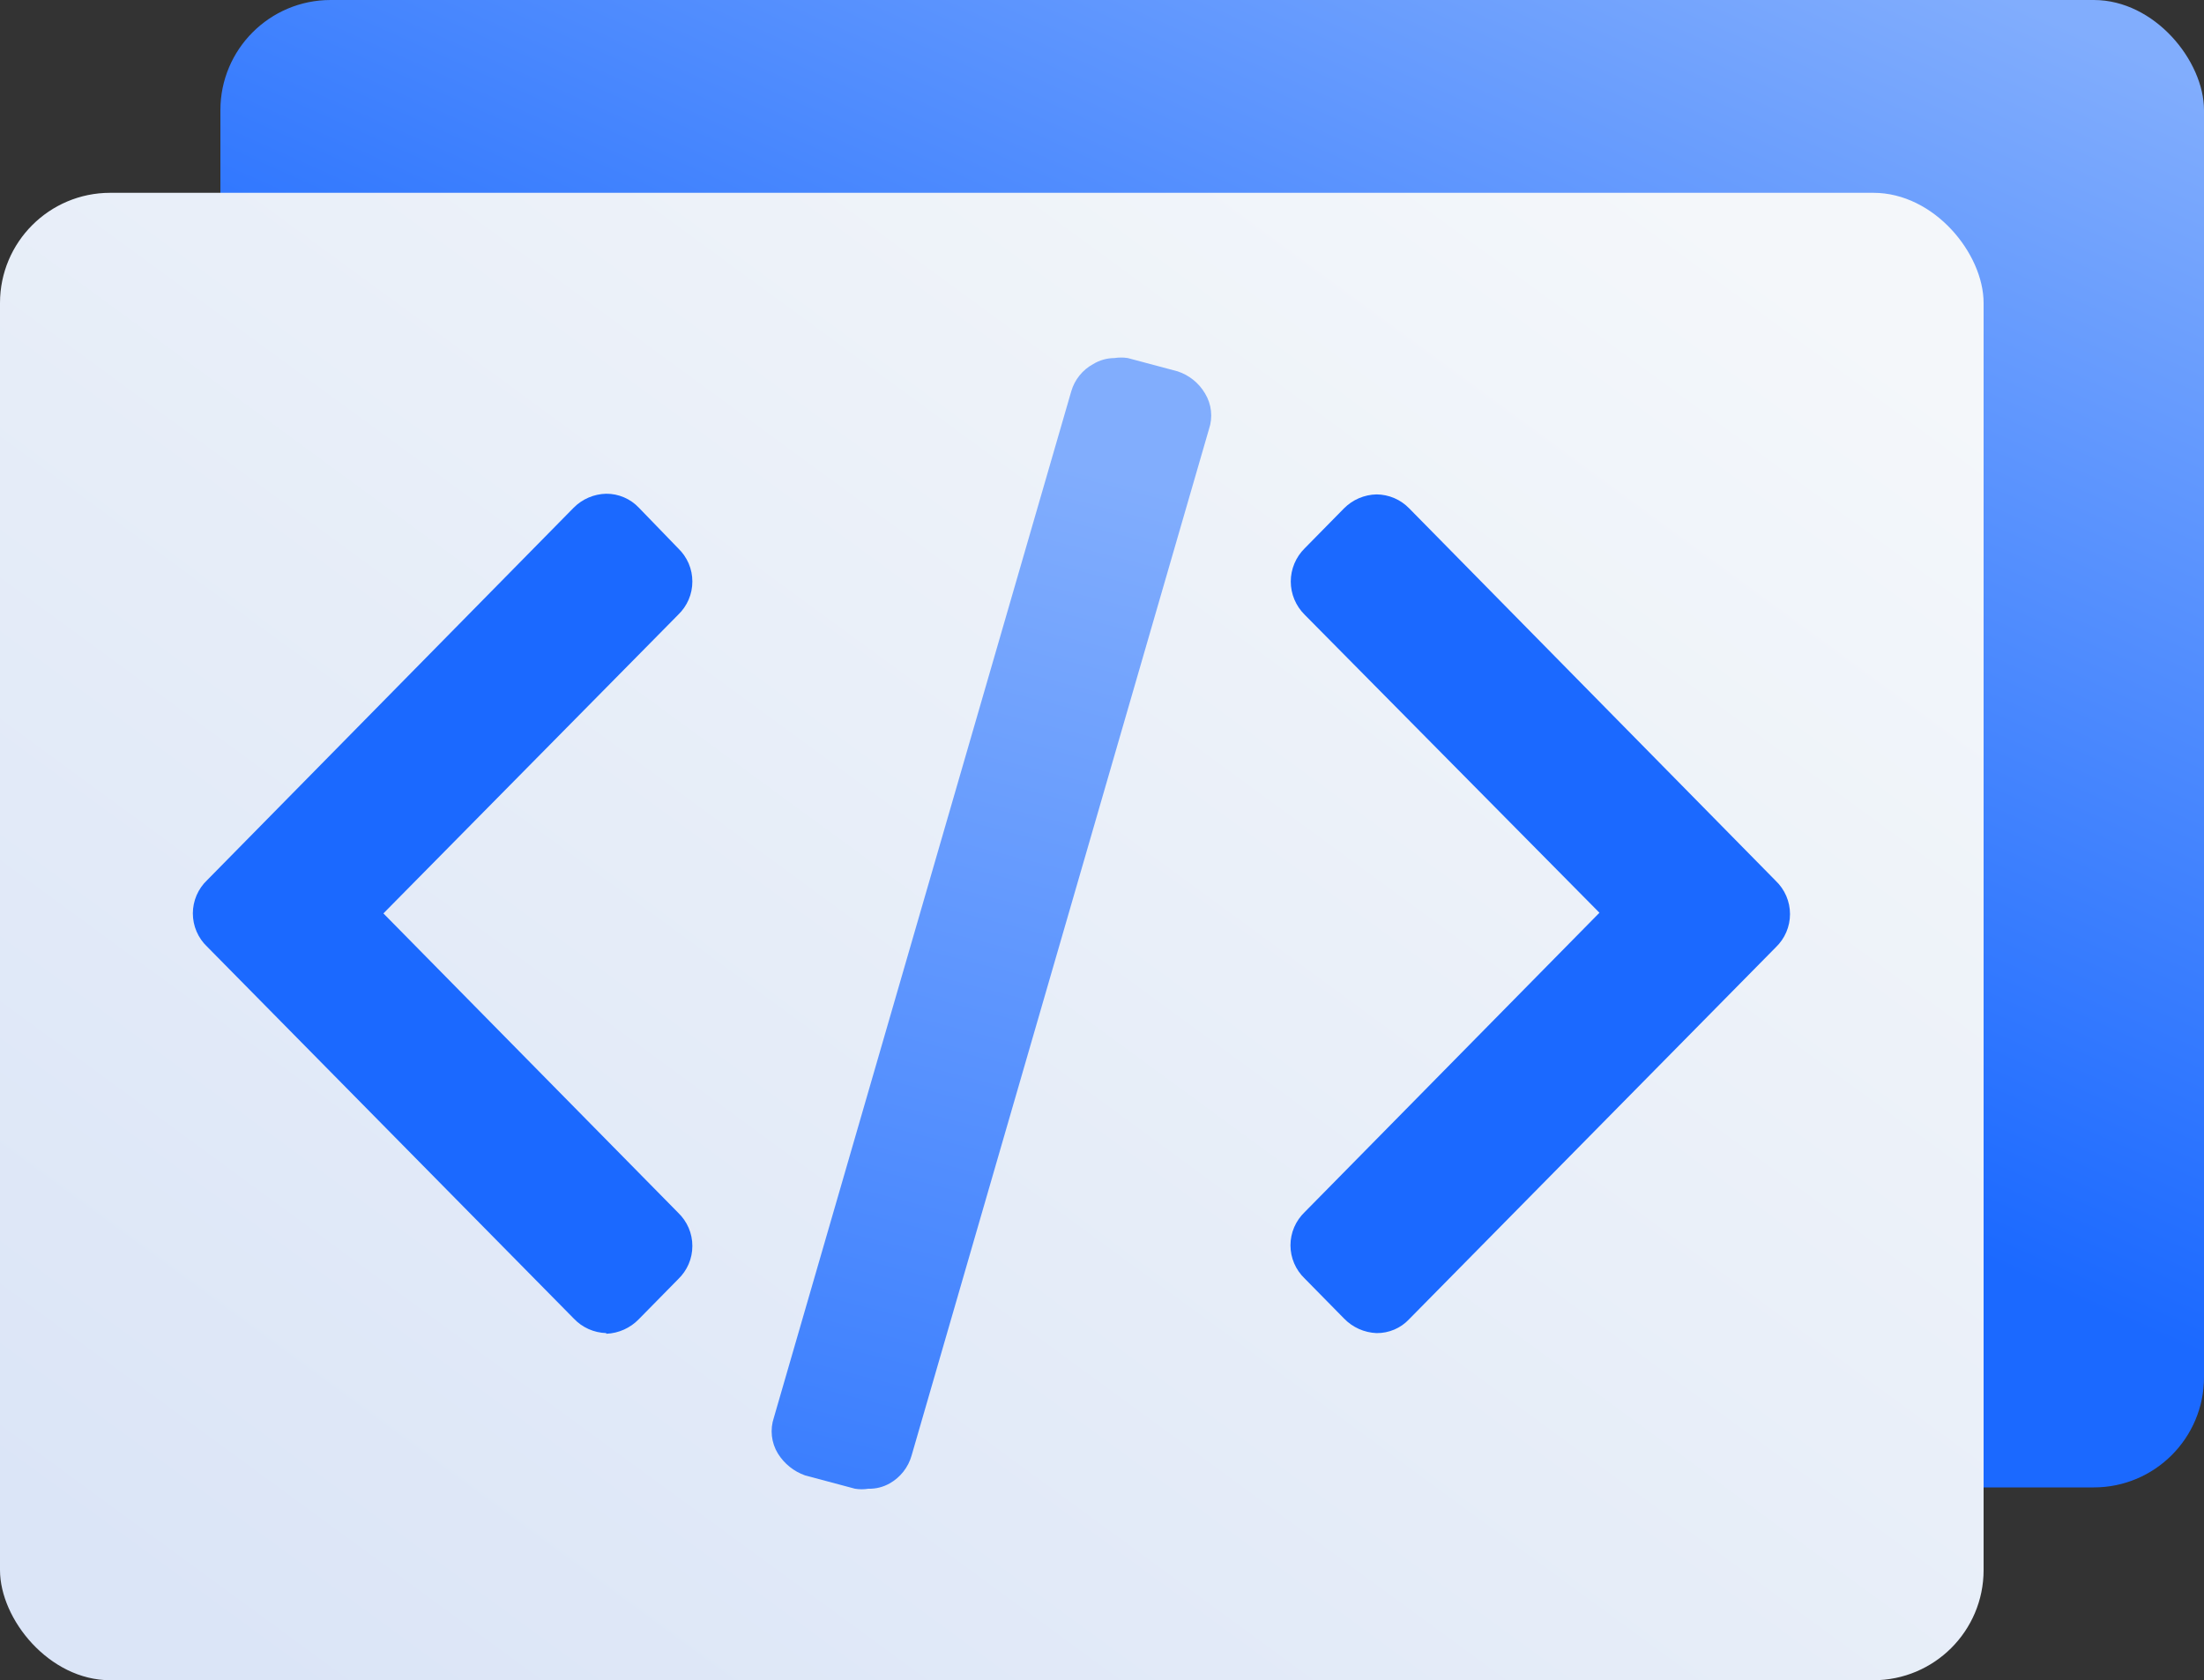
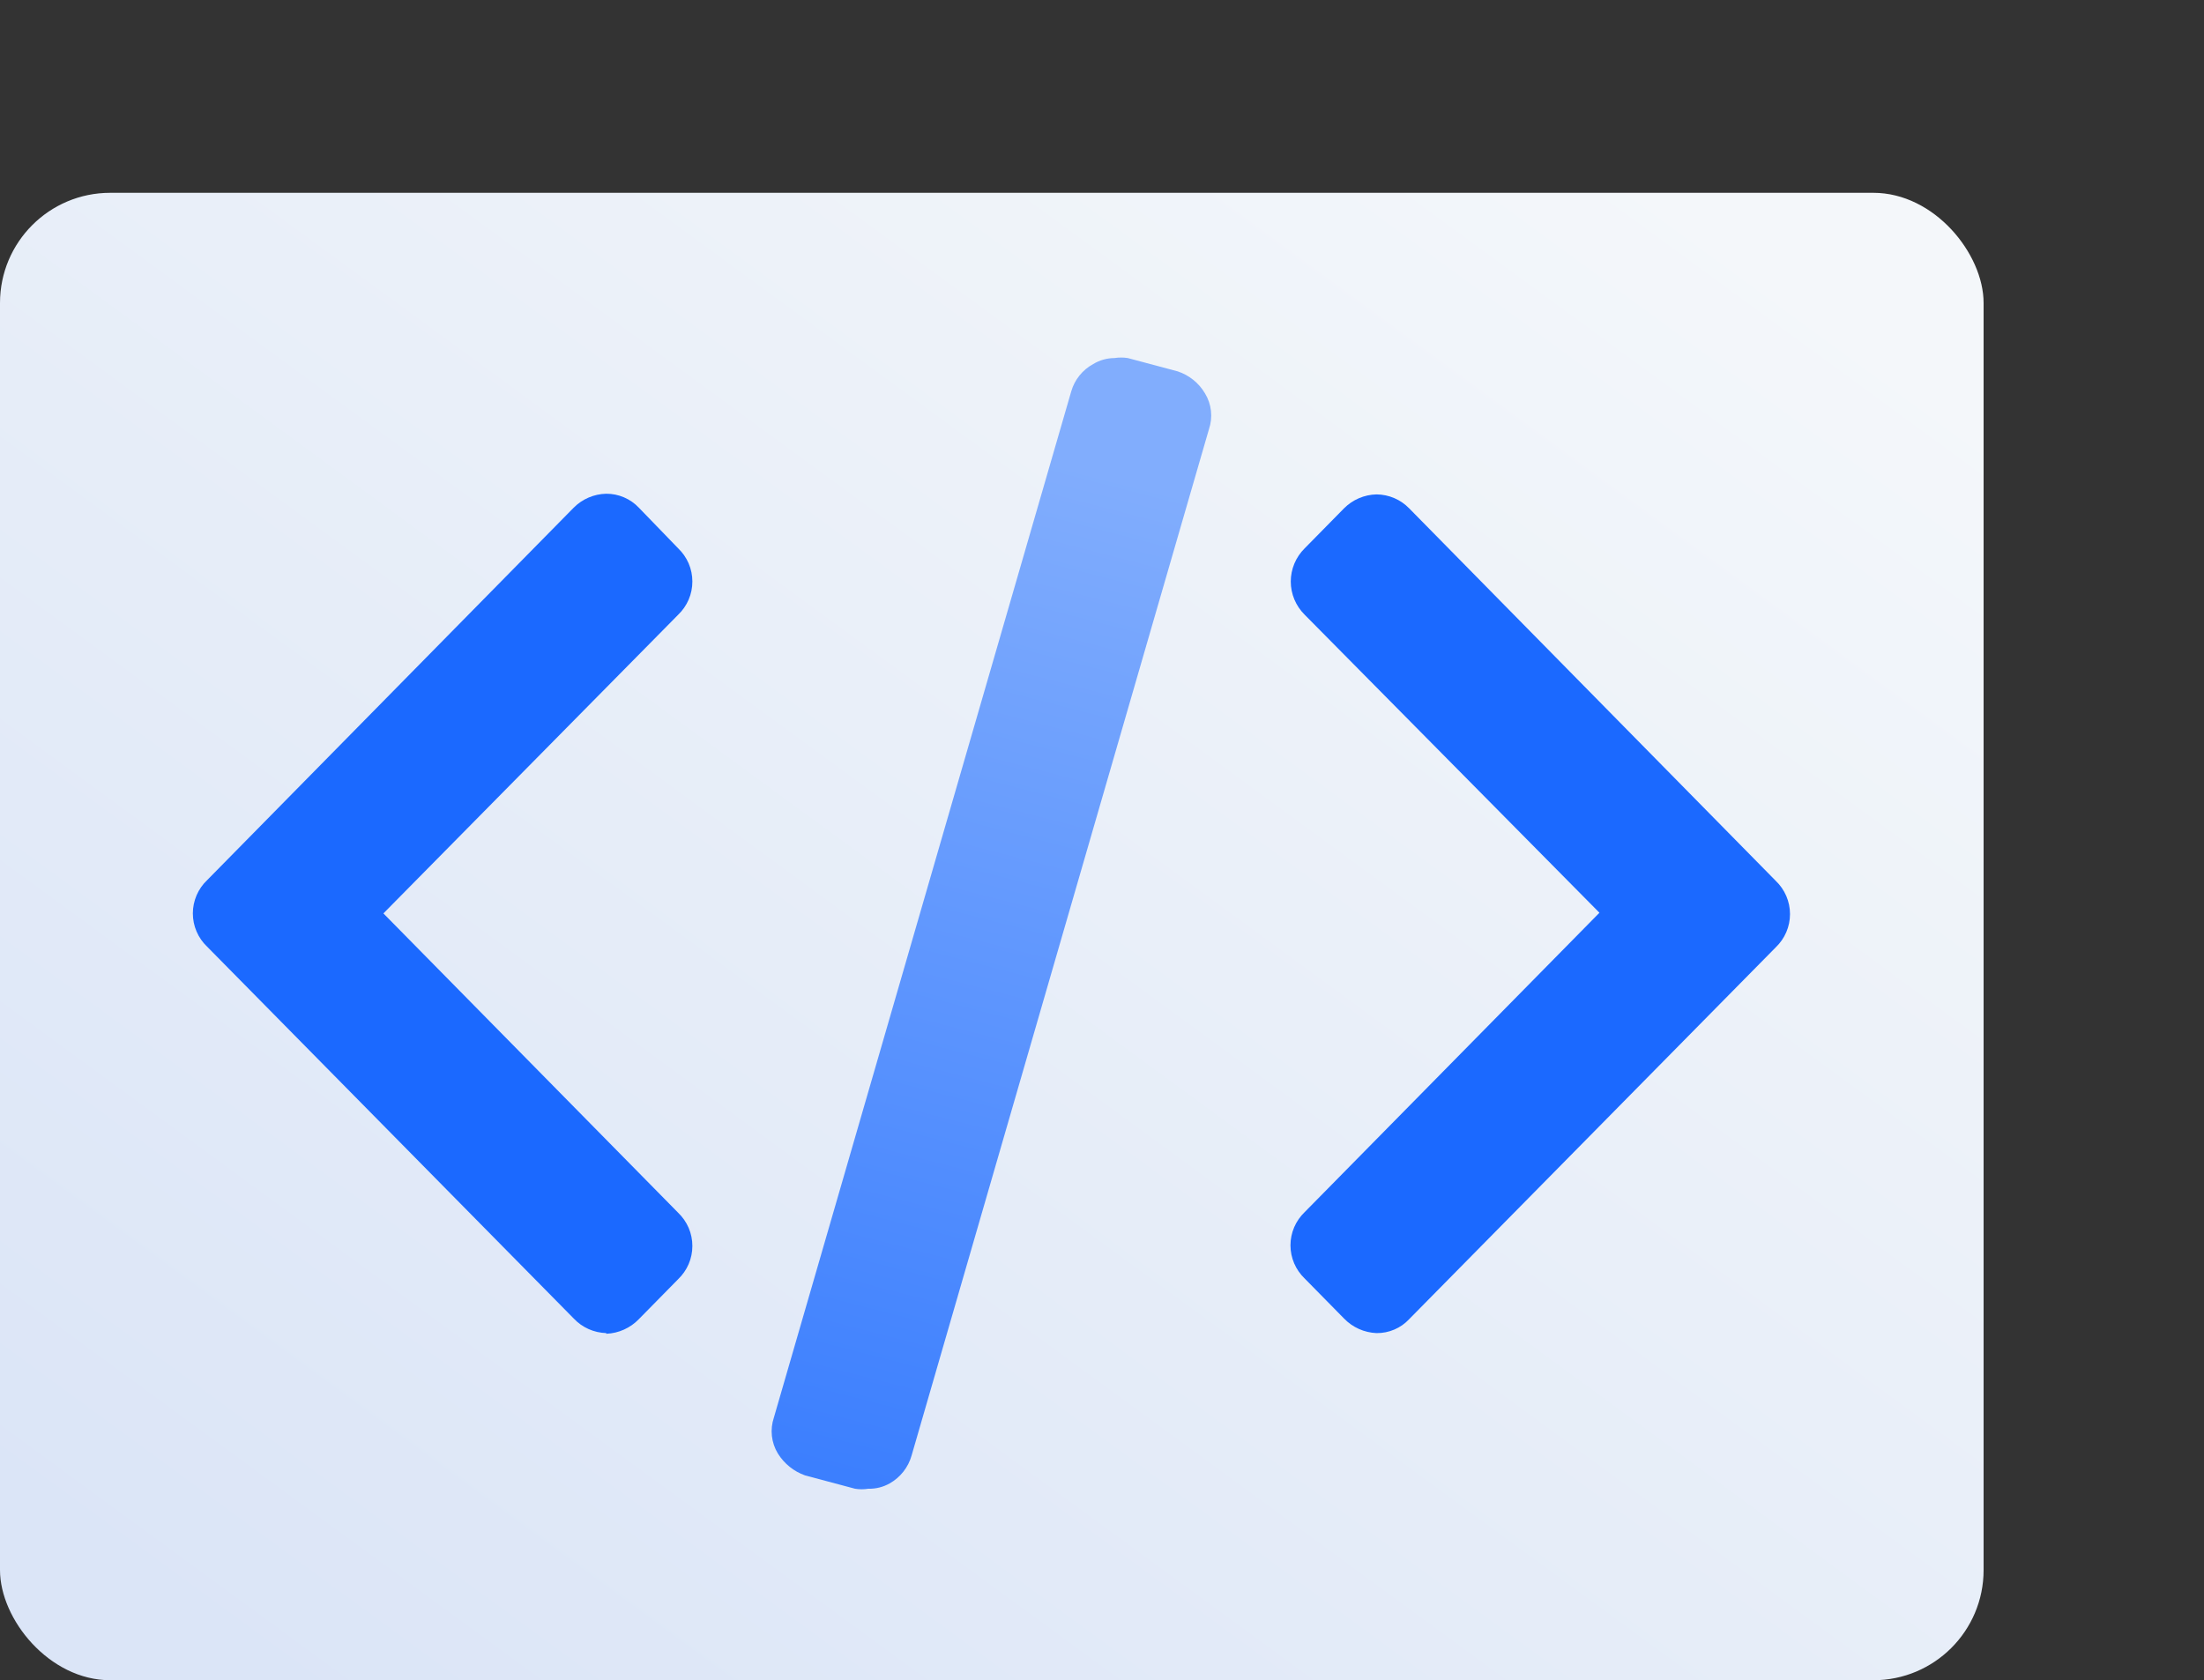
<svg xmlns="http://www.w3.org/2000/svg" width="80" height="61" viewBox="0 0 80 61" fill="none">
  <rect x="0" y="0" width="80" height="61" fill="#333333" stroke="none" />
-   <rect x="8" width="72" height="54" rx="4" fill="url(#paint0_linear_709_12346)" />
  <rect y="7" width="72" height="54" rx="4" fill="url(#paint1_linear_709_12346)" />
  <path d="M49.967 48.398C49.519 48.38 49.095 48.19 48.784 47.867L47.359 46.418C47.196 46.262 47.065 46.075 46.976 45.867C46.887 45.66 46.841 45.436 46.841 45.211C46.841 44.985 46.887 44.761 46.976 44.554C47.065 44.346 47.196 44.159 47.359 44.003L58.056 33.137L47.359 22.32C47.199 22.162 47.071 21.974 46.984 21.767C46.897 21.56 46.852 21.337 46.852 21.112C46.852 20.887 46.897 20.665 46.984 20.458C47.071 20.25 47.199 20.062 47.359 19.905L48.784 18.456C49.097 18.14 49.522 17.958 49.967 17.949C50.188 17.951 50.407 17.997 50.61 18.084C50.813 18.171 50.996 18.297 51.15 18.456L64.455 31.978C64.618 32.134 64.749 32.321 64.838 32.529C64.927 32.736 64.973 32.96 64.973 33.186C64.973 33.411 64.927 33.635 64.838 33.842C64.749 34.05 64.618 34.237 64.455 34.393L51.15 47.891C50.999 48.053 50.816 48.182 50.612 48.269C50.408 48.356 50.189 48.4 49.967 48.398Z" fill="#1B69FF" />
  <path d="M22.006 48.398C21.783 48.391 21.564 48.341 21.361 48.25C21.158 48.159 20.975 48.028 20.823 47.866L7.518 34.368C7.354 34.213 7.224 34.026 7.135 33.818C7.046 33.611 7 33.387 7 33.161C7 32.935 7.046 32.712 7.135 32.504C7.224 32.297 7.354 32.109 7.518 31.954L20.823 18.432C21.136 18.116 21.561 17.934 22.006 17.925C22.227 17.924 22.446 17.968 22.65 18.056C22.854 18.143 23.037 18.271 23.189 18.432L24.614 19.905C24.777 20.061 24.907 20.248 24.997 20.455C25.086 20.663 25.131 20.886 25.131 21.112C25.131 21.338 25.086 21.561 24.997 21.769C24.907 21.977 24.777 22.164 24.614 22.32L13.917 33.161L24.614 44.027C24.777 44.183 24.907 44.37 24.997 44.578C25.086 44.785 25.131 45.008 25.131 45.234C25.131 45.46 25.086 45.684 24.997 45.891C24.907 46.099 24.777 46.286 24.614 46.442L23.189 47.891C22.878 48.214 22.454 48.404 22.006 48.422V48.398Z" fill="#1B69FF" />
  <path d="M31.519 54.048C31.359 54.074 31.196 54.074 31.036 54.048L29.225 53.565C28.814 53.421 28.465 53.139 28.235 52.769C28.117 52.575 28.043 52.358 28.018 52.133C27.993 51.907 28.018 51.679 28.09 51.465L38.884 14.207C38.944 13.997 39.046 13.802 39.183 13.632C39.319 13.462 39.489 13.321 39.681 13.217C39.914 13.075 40.181 13 40.453 12.999C40.614 12.974 40.776 12.974 40.936 12.999L42.747 13.482C43.163 13.62 43.514 13.903 43.737 14.279C43.856 14.473 43.93 14.69 43.955 14.915C43.98 15.14 43.955 15.368 43.882 15.583L33.089 52.841C32.968 53.271 32.681 53.636 32.292 53.855C32.057 53.988 31.79 54.055 31.519 54.048Z" fill="url(#paint2_linear_709_12346)" />
  <defs>
    <linearGradient id="paint0_linear_709_12346" x1="49" y1="35.5" x2="66.264" y2="-3.034" gradientUnits="userSpaceOnUse">
      <stop stop-color="#1B69FF" />
      <stop offset="1" stop-color="#81ADFD" />
    </linearGradient>
    <linearGradient id="paint1_linear_709_12346" x1="63" y1="8.125" x2="19.017" y2="68.2" gradientUnits="userSpaceOnUse">
      <stop stop-color="#F4F7FA" />
      <stop offset="1" stop-color="#DBE5F7" />
    </linearGradient>
    <linearGradient id="paint2_linear_709_12346" x1="36.783" y1="73.768" x2="50.719" y2="19.914" gradientUnits="userSpaceOnUse">
      <stop stop-color="#1B69FF" />
      <stop offset="1" stop-color="#81ADFD" />
    </linearGradient>
  </defs>
</svg>